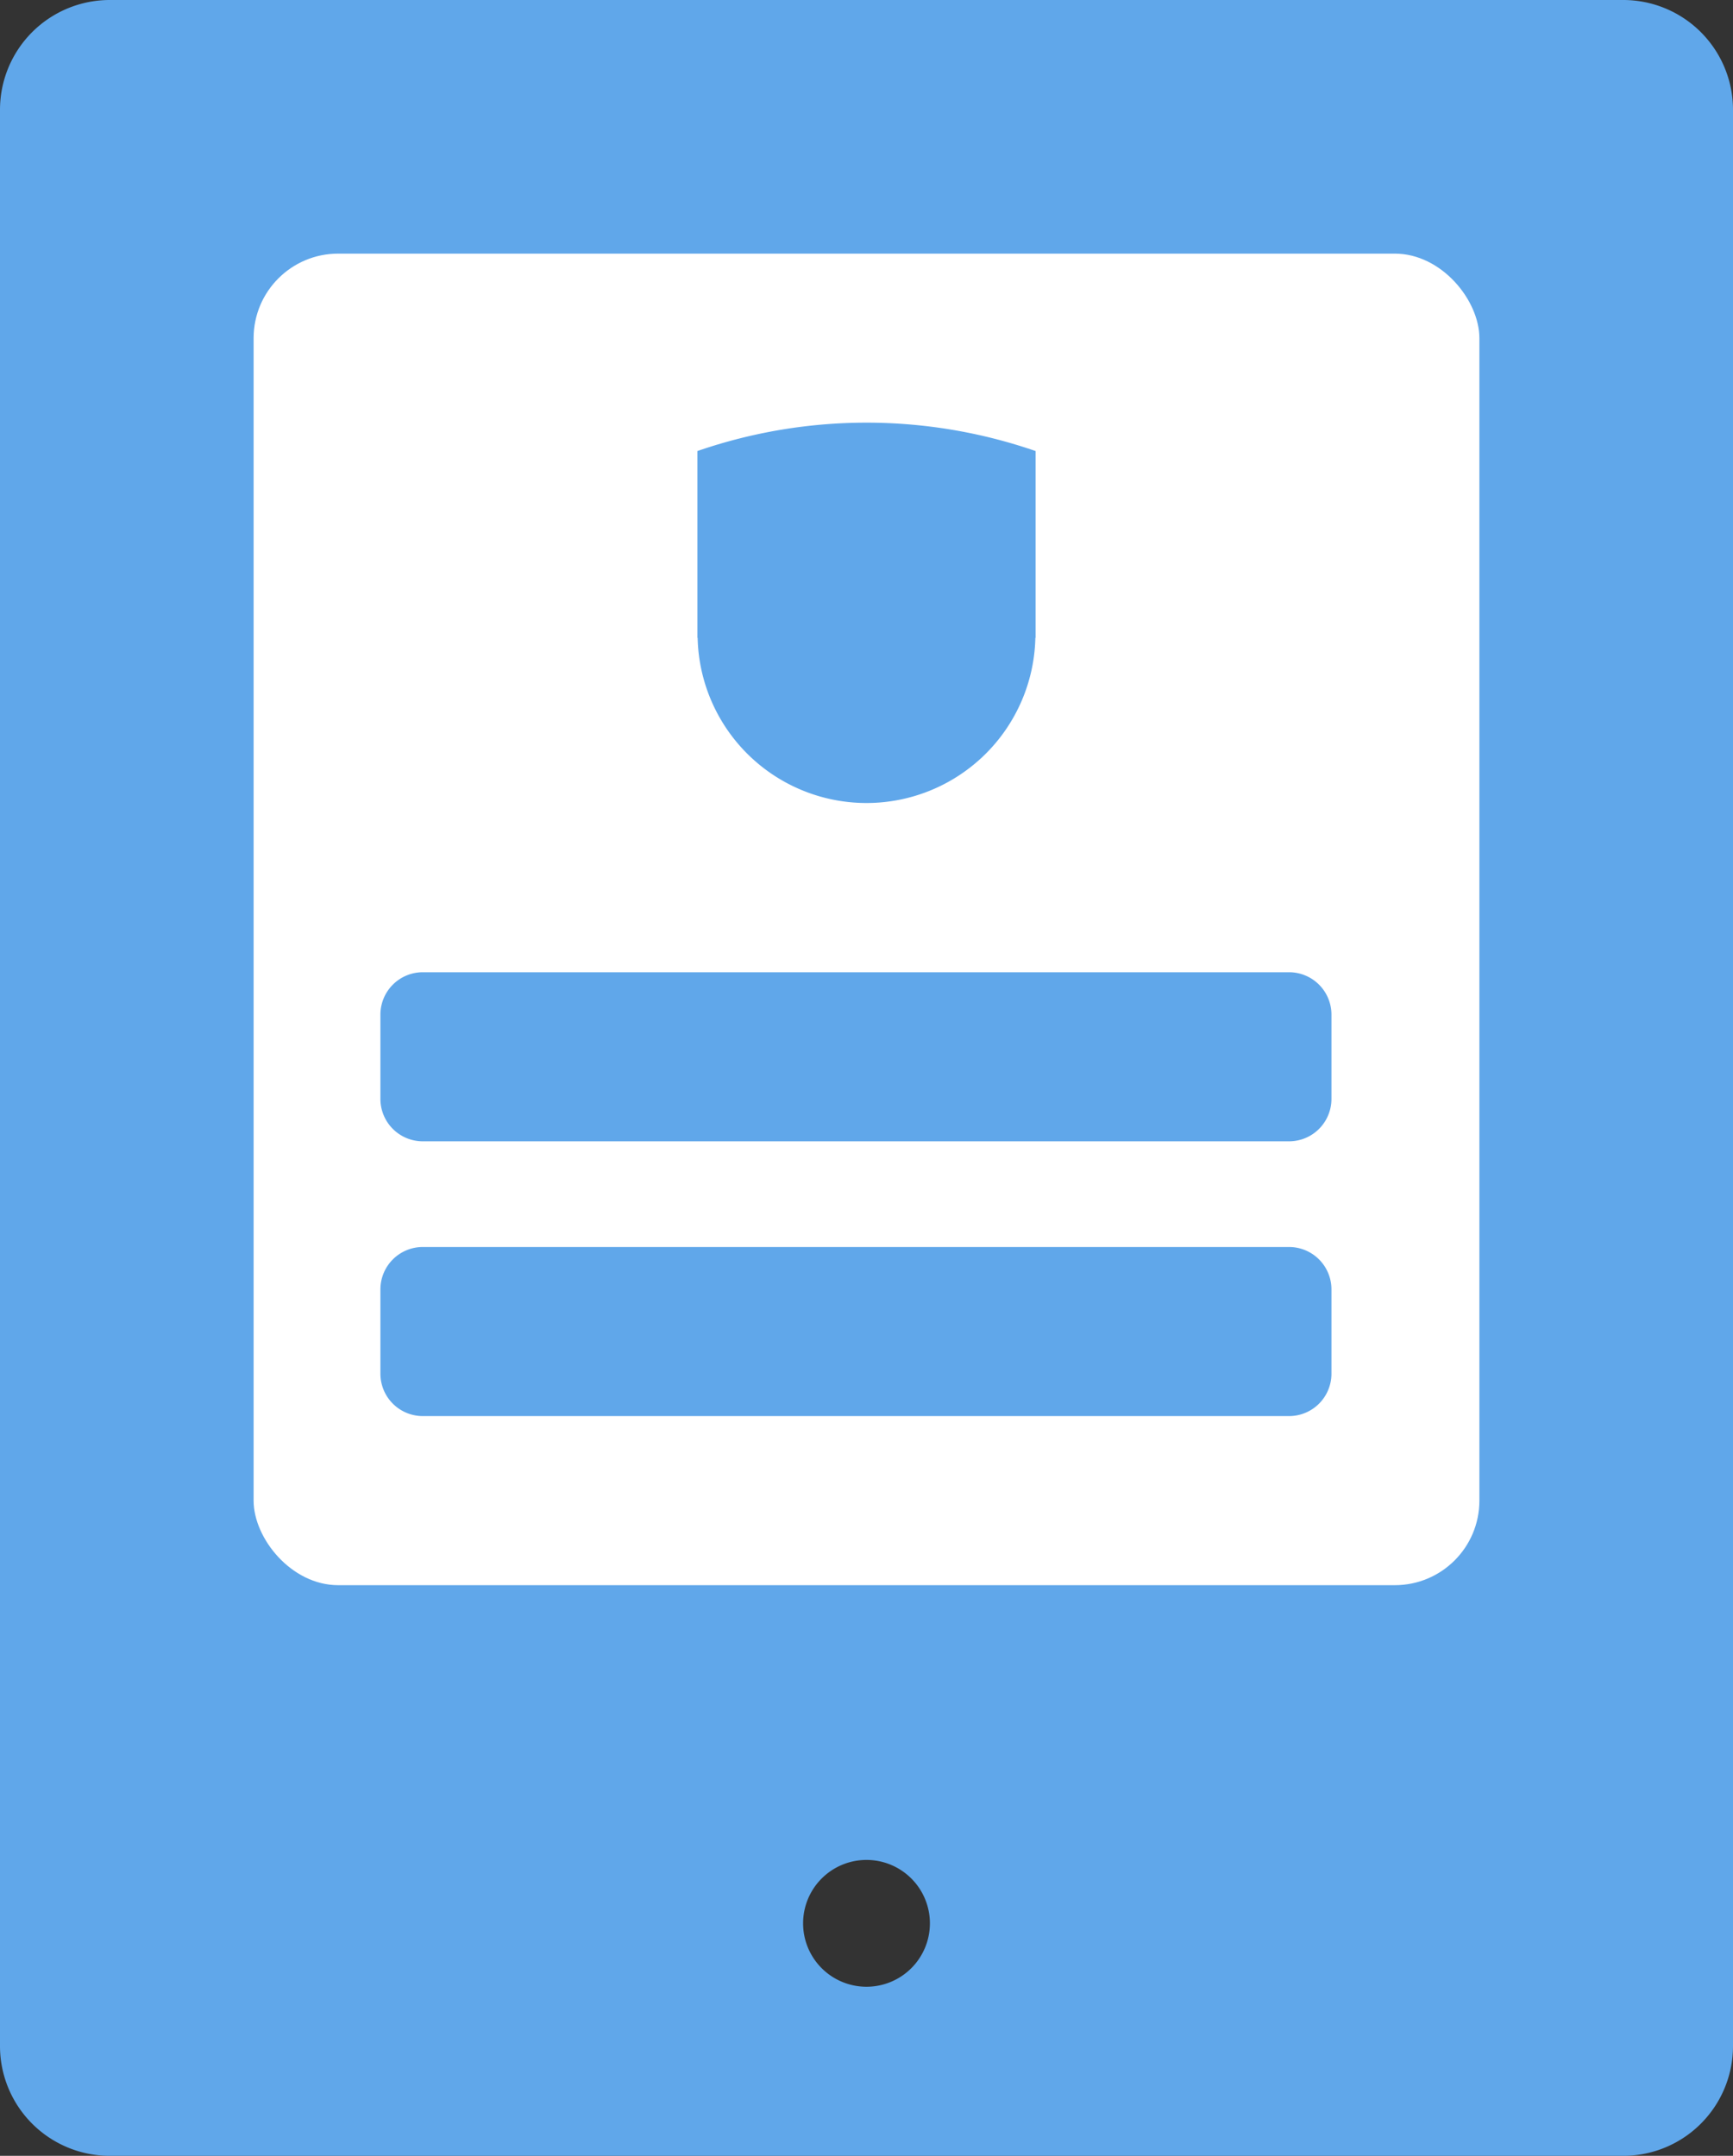
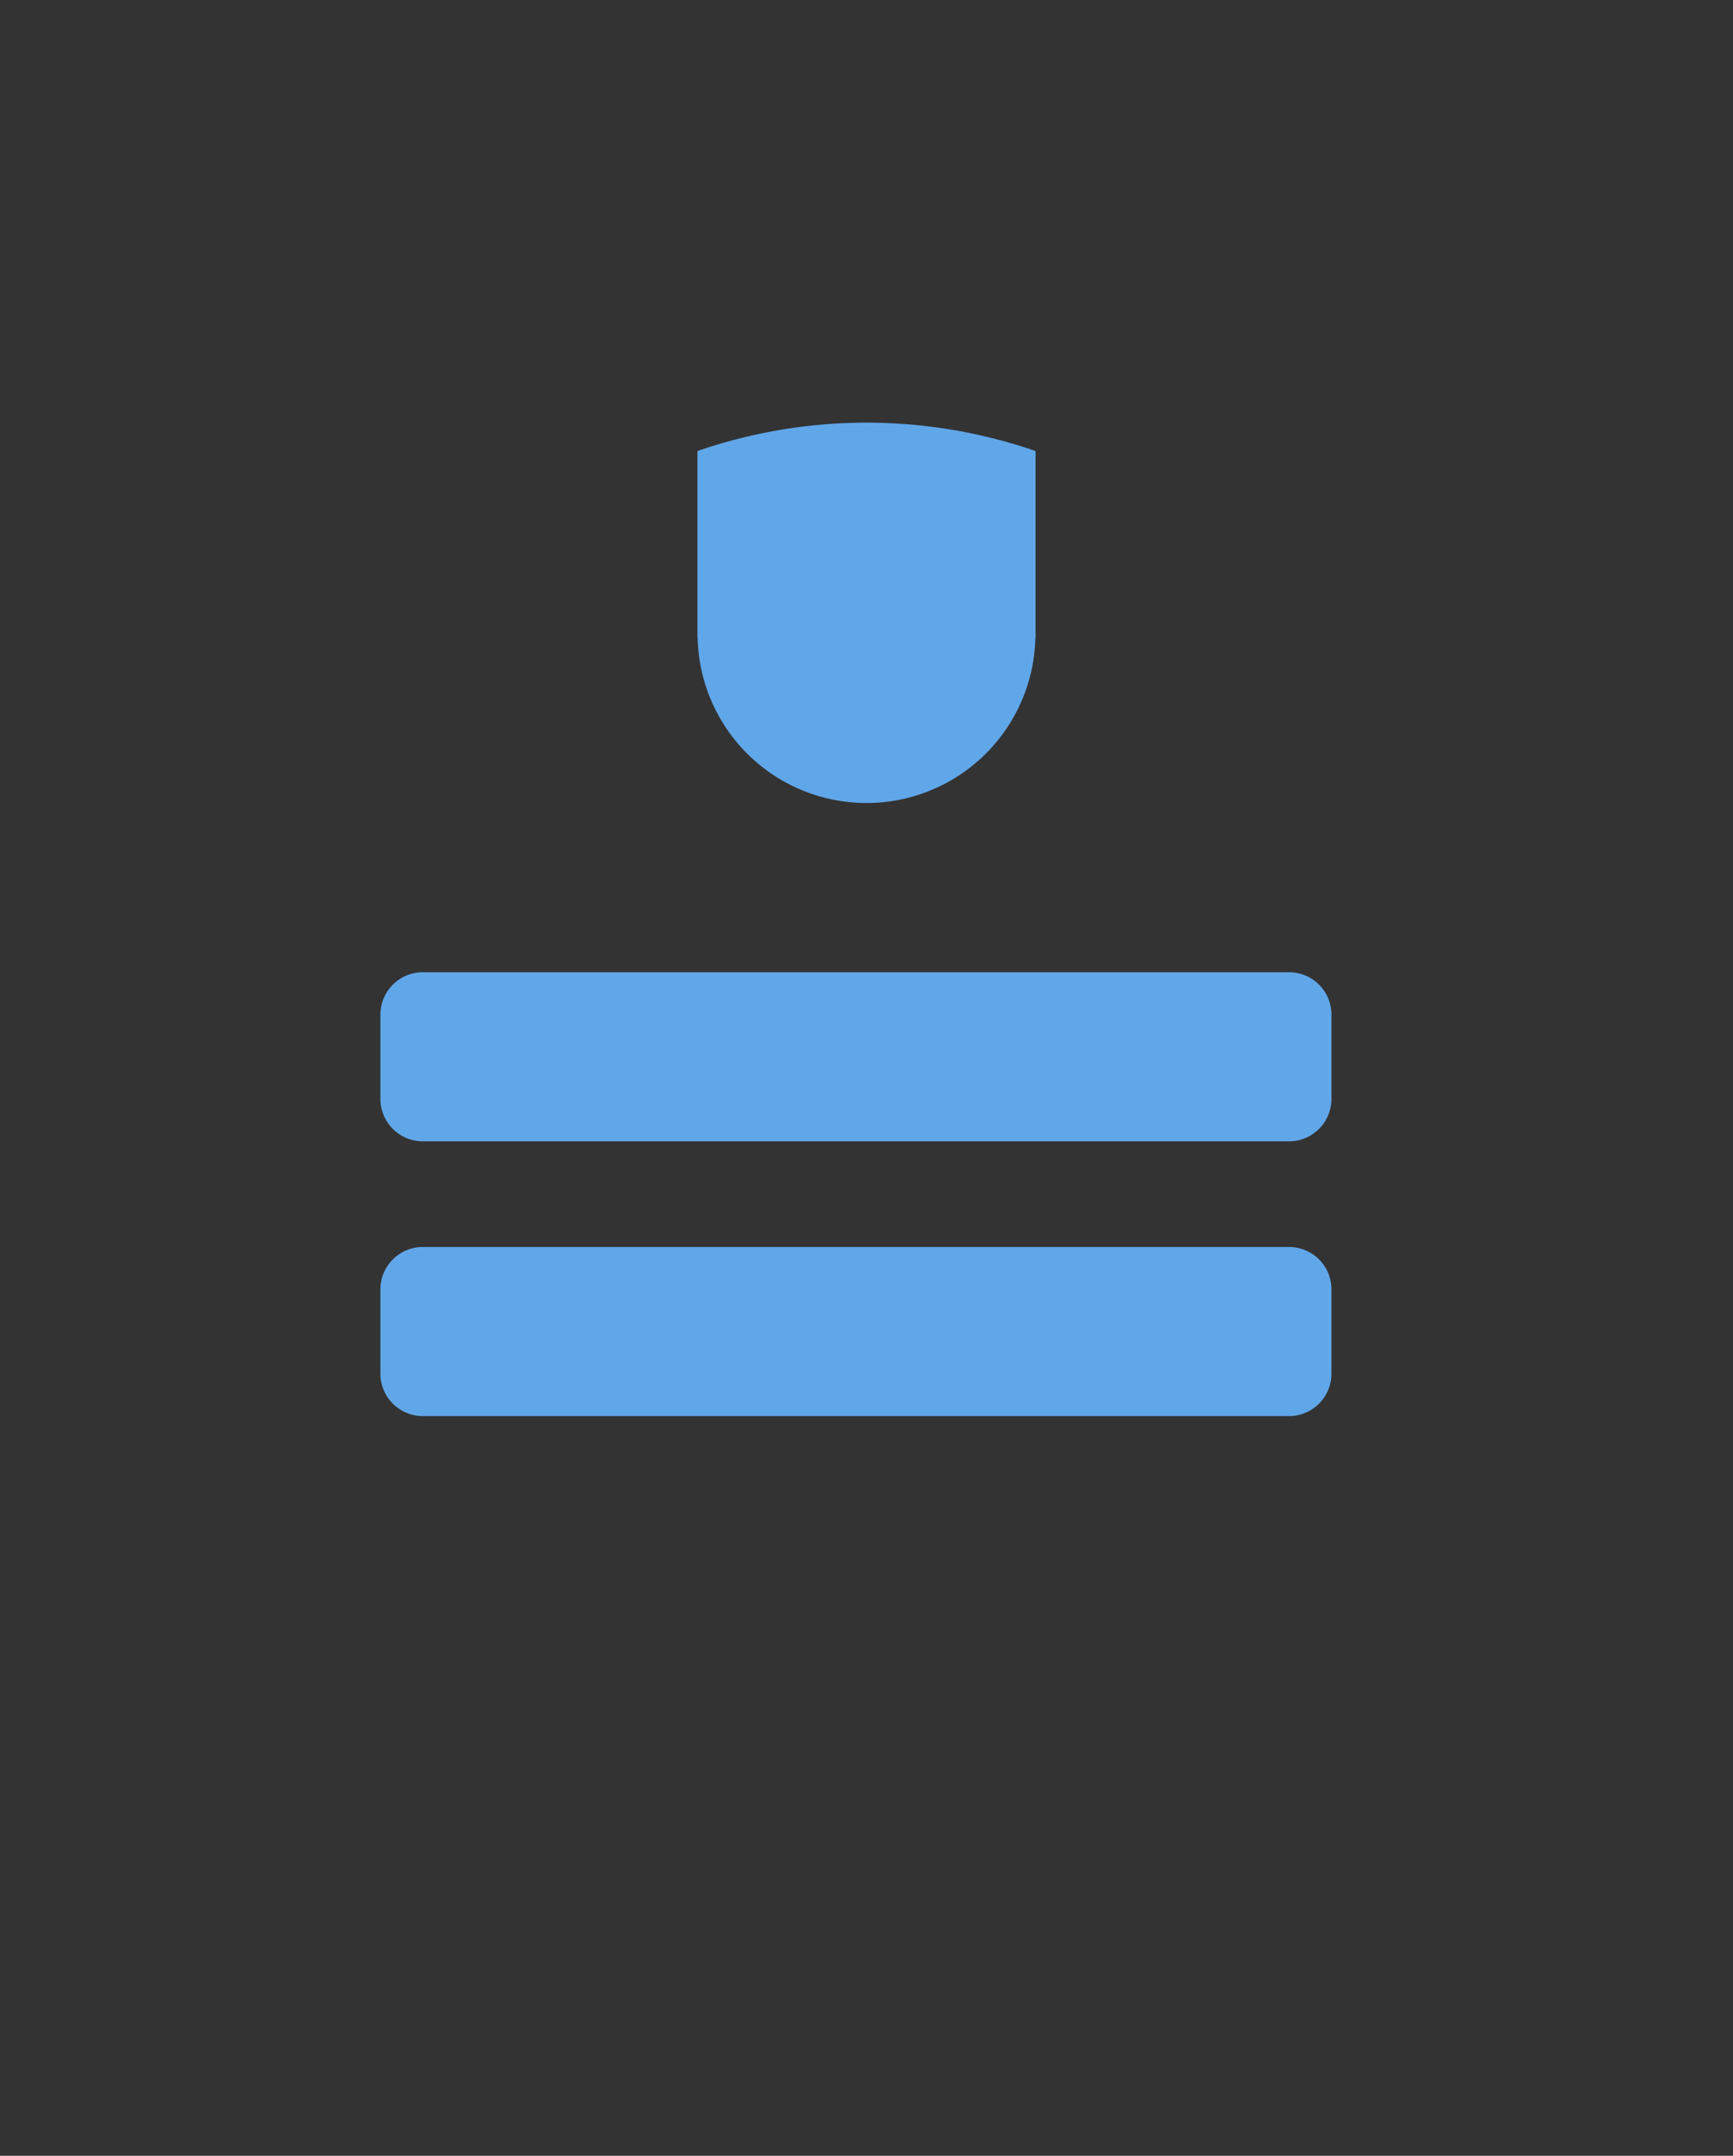
<svg xmlns="http://www.w3.org/2000/svg" id="icon-anywhere-access.svg" width="82" height="102" viewBox="0 0 82 102">
  <rect x="0" y="0" width="82" height="102" fill="#333333" stroke="none" />
  <defs>
    <style>
      .cls-1 {
        fill: #60a7ea;
        fill-rule: evenodd;
      }

      .cls-2 {
        fill: #fff;
      }
    </style>
  </defs>
-   <path id="Rounded_Rectangle_10_copy_2" data-name="Rounded Rectangle 10 copy 2" class="cls-1" d="M2872.57,7714h7.25a5.194,5.194,0,0,1,5.18,5.21v91.58a5.194,5.194,0,0,1-5.18,5.21h-71.64a5.194,5.194,0,0,1-5.18-5.21v-91.58a5.194,5.194,0,0,1,5.18-5.21h64.39ZM2844,7802a3,3,0,1,1-3,3A3,3,0,0,1,2844,7802Z" transform="translate(-2803 -7714)" />
-   <rect id="Rounded_Rectangle_14" data-name="Rounded Rectangle 14" class="cls-2" x="12" y="12" width="58" height="63" rx="4" ry="4" />
  <path class="cls-1" d="M2836,7743.88v0.3h0.01a7.992,7.992,0,0,0,15.98,0H2852v-2.07h0v-6.77h0a24.507,24.507,0,0,0-16,0h0v6.77h0v1.77Z" transform="translate(-2803 -7714)" />
  <path id="Rounded_Rectangle_15_copy" data-name="Rounded Rectangle 15 copy" class="cls-1" d="M2823,7760h41a2.006,2.006,0,0,1,2,2v4a2.006,2.006,0,0,1-2,2h-41a2.006,2.006,0,0,1-2-2v-4A2.006,2.006,0,0,1,2823,7760Zm0,13h41a2.006,2.006,0,0,1,2,2v4a2.006,2.006,0,0,1-2,2h-41a2.006,2.006,0,0,1-2-2v-4A2.006,2.006,0,0,1,2823,7773Z" transform="translate(-2803 -7714)" />
</svg>